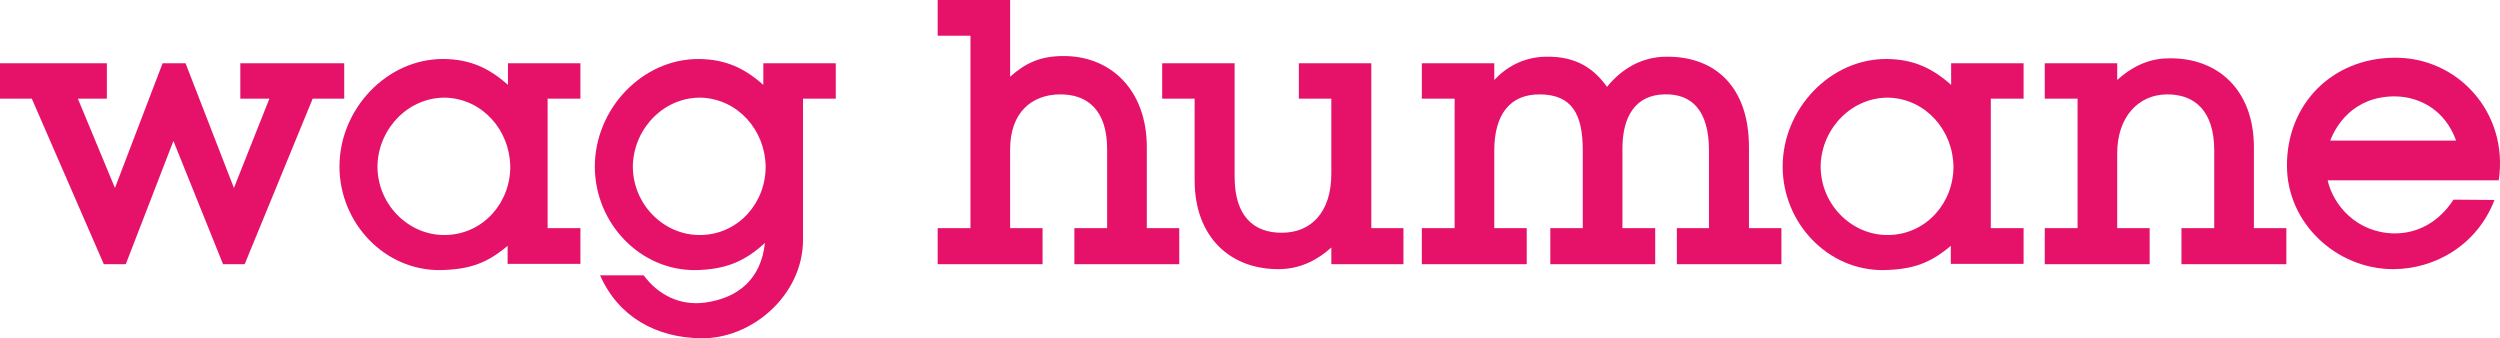
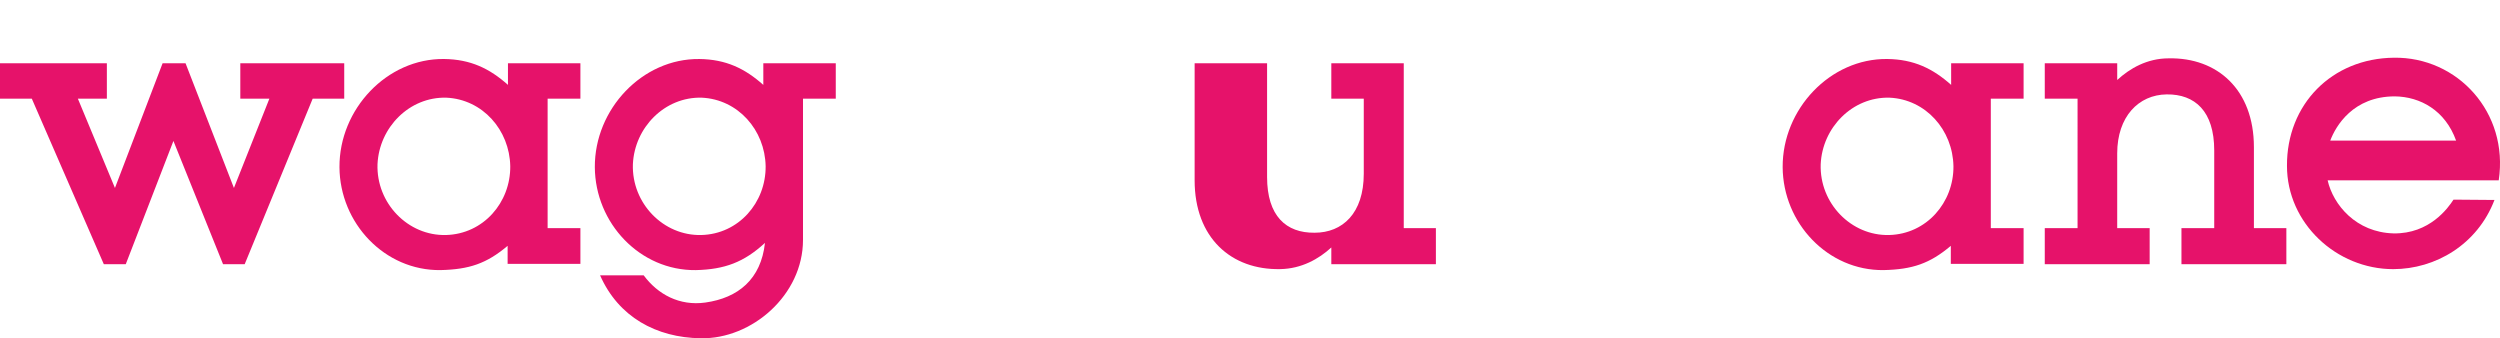
<svg xmlns="http://www.w3.org/2000/svg" version="1.1" x="0px" y="0px" width="172.254px" height="23.309px" viewBox="0 0 172.254 23.309" style="enable-background:new 0 0 172.254 23.309;" xml:space="preserve">
  <style type="text/css">
	.st0{fill:#E6126A;}
</style>
  <defs>
</defs>
  <g>
    <g>
      <path class="st0" d="M21.544,6.798l-4.685,11.405h-1.491l-3.419-8.492l-3.283,8.492H7.153L2.191,6.798H0V4.359h7.363v2.439H5.365    l2.555,6.153l3.283-8.592h1.581l3.334,8.592l2.443-6.153h-2.003V4.359h7.16v2.439H21.544z" />
    </g>
    <g>
      <path class="st0" d="M34.976,18.181v-1.242c-1.445,1.22-2.642,1.626-4.629,1.671c-3.84,0.045-6.934-3.23-6.957-7.092    c-0.023-3.998,3.275-7.498,7.205-7.453c1.83,0.023,3.139,0.655,4.404,1.784V4.359h4.992v2.439h-2.259v8.921h2.259v2.462H34.976z     M30.753,6.73c-2.552-0.068-4.629,2.056-4.742,4.585c-0.09,2.688,2.1,4.946,4.72,4.878c2.575-0.068,4.449-2.236,4.427-4.742    C35.112,8.966,33.26,6.843,30.753,6.73z" />
    </g>
    <g>
      <path class="st0" d="M55.328,6.798v9.734c0,3.795-3.523,6.843-7.047,6.775c-3.072-0.045-5.669-1.468-6.934-4.336h3.004    c0.971,1.31,2.462,2.123,4.246,1.875c2.259-0.316,3.839-1.604,4.11-4.11c-1.445,1.332-2.778,1.83-4.765,1.875    c-3.84,0.045-6.934-3.23-6.957-7.092c-0.023-3.998,3.275-7.498,7.205-7.453c1.83,0.023,3.139,0.655,4.404,1.784V4.359h4.992v2.439    H55.328z M48.349,6.73c-2.552-0.068-4.629,2.056-4.742,4.585c-0.09,2.688,2.1,4.946,4.72,4.878    c2.575-0.068,4.449-2.236,4.427-4.742C52.708,8.966,50.856,6.843,48.349,6.73z" />
    </g>
    <g>
-       <path class="st0" d="M74.025,18.203v-2.484h2.258v-5.444c0-2.688-1.355-3.794-3.274-3.771c-1.943,0.023-3.411,1.265-3.411,3.794    v5.421h2.236v2.484h-7.227v-2.484h2.259V2.462h-2.259V0h4.992v5.285c1.039-0.926,2.056-1.4,3.546-1.423    c3.342-0.068,5.872,2.303,5.872,6.279v5.578h2.236v2.484H74.025z" />
+       </g>
+     <g>
+       <path class="st0" d="M91.73,18.203v-1.152c-0.858,0.79-2.055,1.468-3.523,1.491c-3.365,0.068-5.895-2.146-5.895-6.121V6.798    V4.359h4.992v7.837c0,2.688,1.31,3.862,3.275,3.839c1.919,0,3.387-1.332,3.387-4.065V6.798h-2.236V4.359h4.991v11.36h2.214    v2.484H91.73z" />
    </g>
    <g>
-       <path class="st0" d="M91.73,18.203v-1.152c-0.858,0.79-2.055,1.468-3.523,1.491c-3.365,0.068-5.895-2.146-5.895-6.121V6.798    h-2.236V4.359h4.992v7.837c0,2.688,1.31,3.862,3.275,3.839c1.919,0,3.387-1.332,3.387-4.065V6.798h-2.236V4.359h4.991v11.36h2.214    v2.484H91.73z" />
-     </g>
-     <g>
-       <path class="st0" d="M115.537,18.203v-2.484h2.214v-5.353c0-2.71-1.152-3.93-3.094-3.862c-1.943,0.045-2.868,1.491-2.868,3.726    v5.489h2.258v2.484h-7.227v-2.484h2.236v-5.353c0-2.507-0.746-3.839-2.936-3.862c-2.056-0.023-3.162,1.355-3.162,3.884v5.331    h2.236v2.484h-7.227v-2.484h2.259V6.798h-2.259V4.359h4.992v1.152c0.79-0.859,1.988-1.581,3.546-1.604    c2.145-0.045,3.342,0.858,4.223,2.077c0.926-1.152,2.303-2.077,4.11-2.077c3.342-0.023,5.669,2.077,5.669,6.234v5.578h2.236v2.484    H115.537z" />
-     </g>
+       </g>
    <g>
      <path class="st0" d="M134.414,18.181v-1.242c-1.445,1.22-2.642,1.626-4.629,1.671c-3.84,0.045-6.934-3.23-6.957-7.092    c-0.023-3.998,3.275-7.498,7.205-7.453c1.83,0.023,3.139,0.655,4.404,1.784V4.359h4.992v2.439h-2.259v8.921h2.259v2.462H134.414z     M130.191,6.73c-2.552-0.068-4.629,2.056-4.742,4.585c-0.09,2.688,2.1,4.946,4.72,4.878c2.575-0.068,4.449-2.236,4.427-4.742    C134.55,8.966,132.699,6.843,130.191,6.73z" />
    </g>
    <g>
      <path class="st0" d="M150.306,18.203v-2.484h2.258v-5.353c0-2.71-1.332-3.884-3.274-3.862c-1.943,0.023-3.411,1.536-3.411,4.065    v5.15h2.236v2.484h-7.227v-2.484h2.259V6.798h-2.259V4.359h4.992v1.152c0.858-0.791,2.056-1.491,3.546-1.491    c3.342-0.068,5.872,2.145,5.872,6.121v5.578h2.236v2.484H150.306z" />
    </g>
    <g>
      <path class="st0" d="M160.377,12.422c0.383,1.694,1.965,3.591,4.539,3.659c2.485,0.045,3.772-1.761,4.134-2.326l2.823,0.023    c-1.175,3.072-4.066,4.766-6.979,4.766c-3.907,0-7.318-3.162-7.318-7.114c-0.023-4.246,3.094-7.408,7.363-7.453    c4.382-0.068,7.928,3.771,7.227,8.447H160.377z M165.006,6.64c-2.868,0-4.065,2.033-4.449,3.049h8.673    C168.484,7.611,166.768,6.662,165.006,6.64z" />
    </g>
  </g>
</svg>